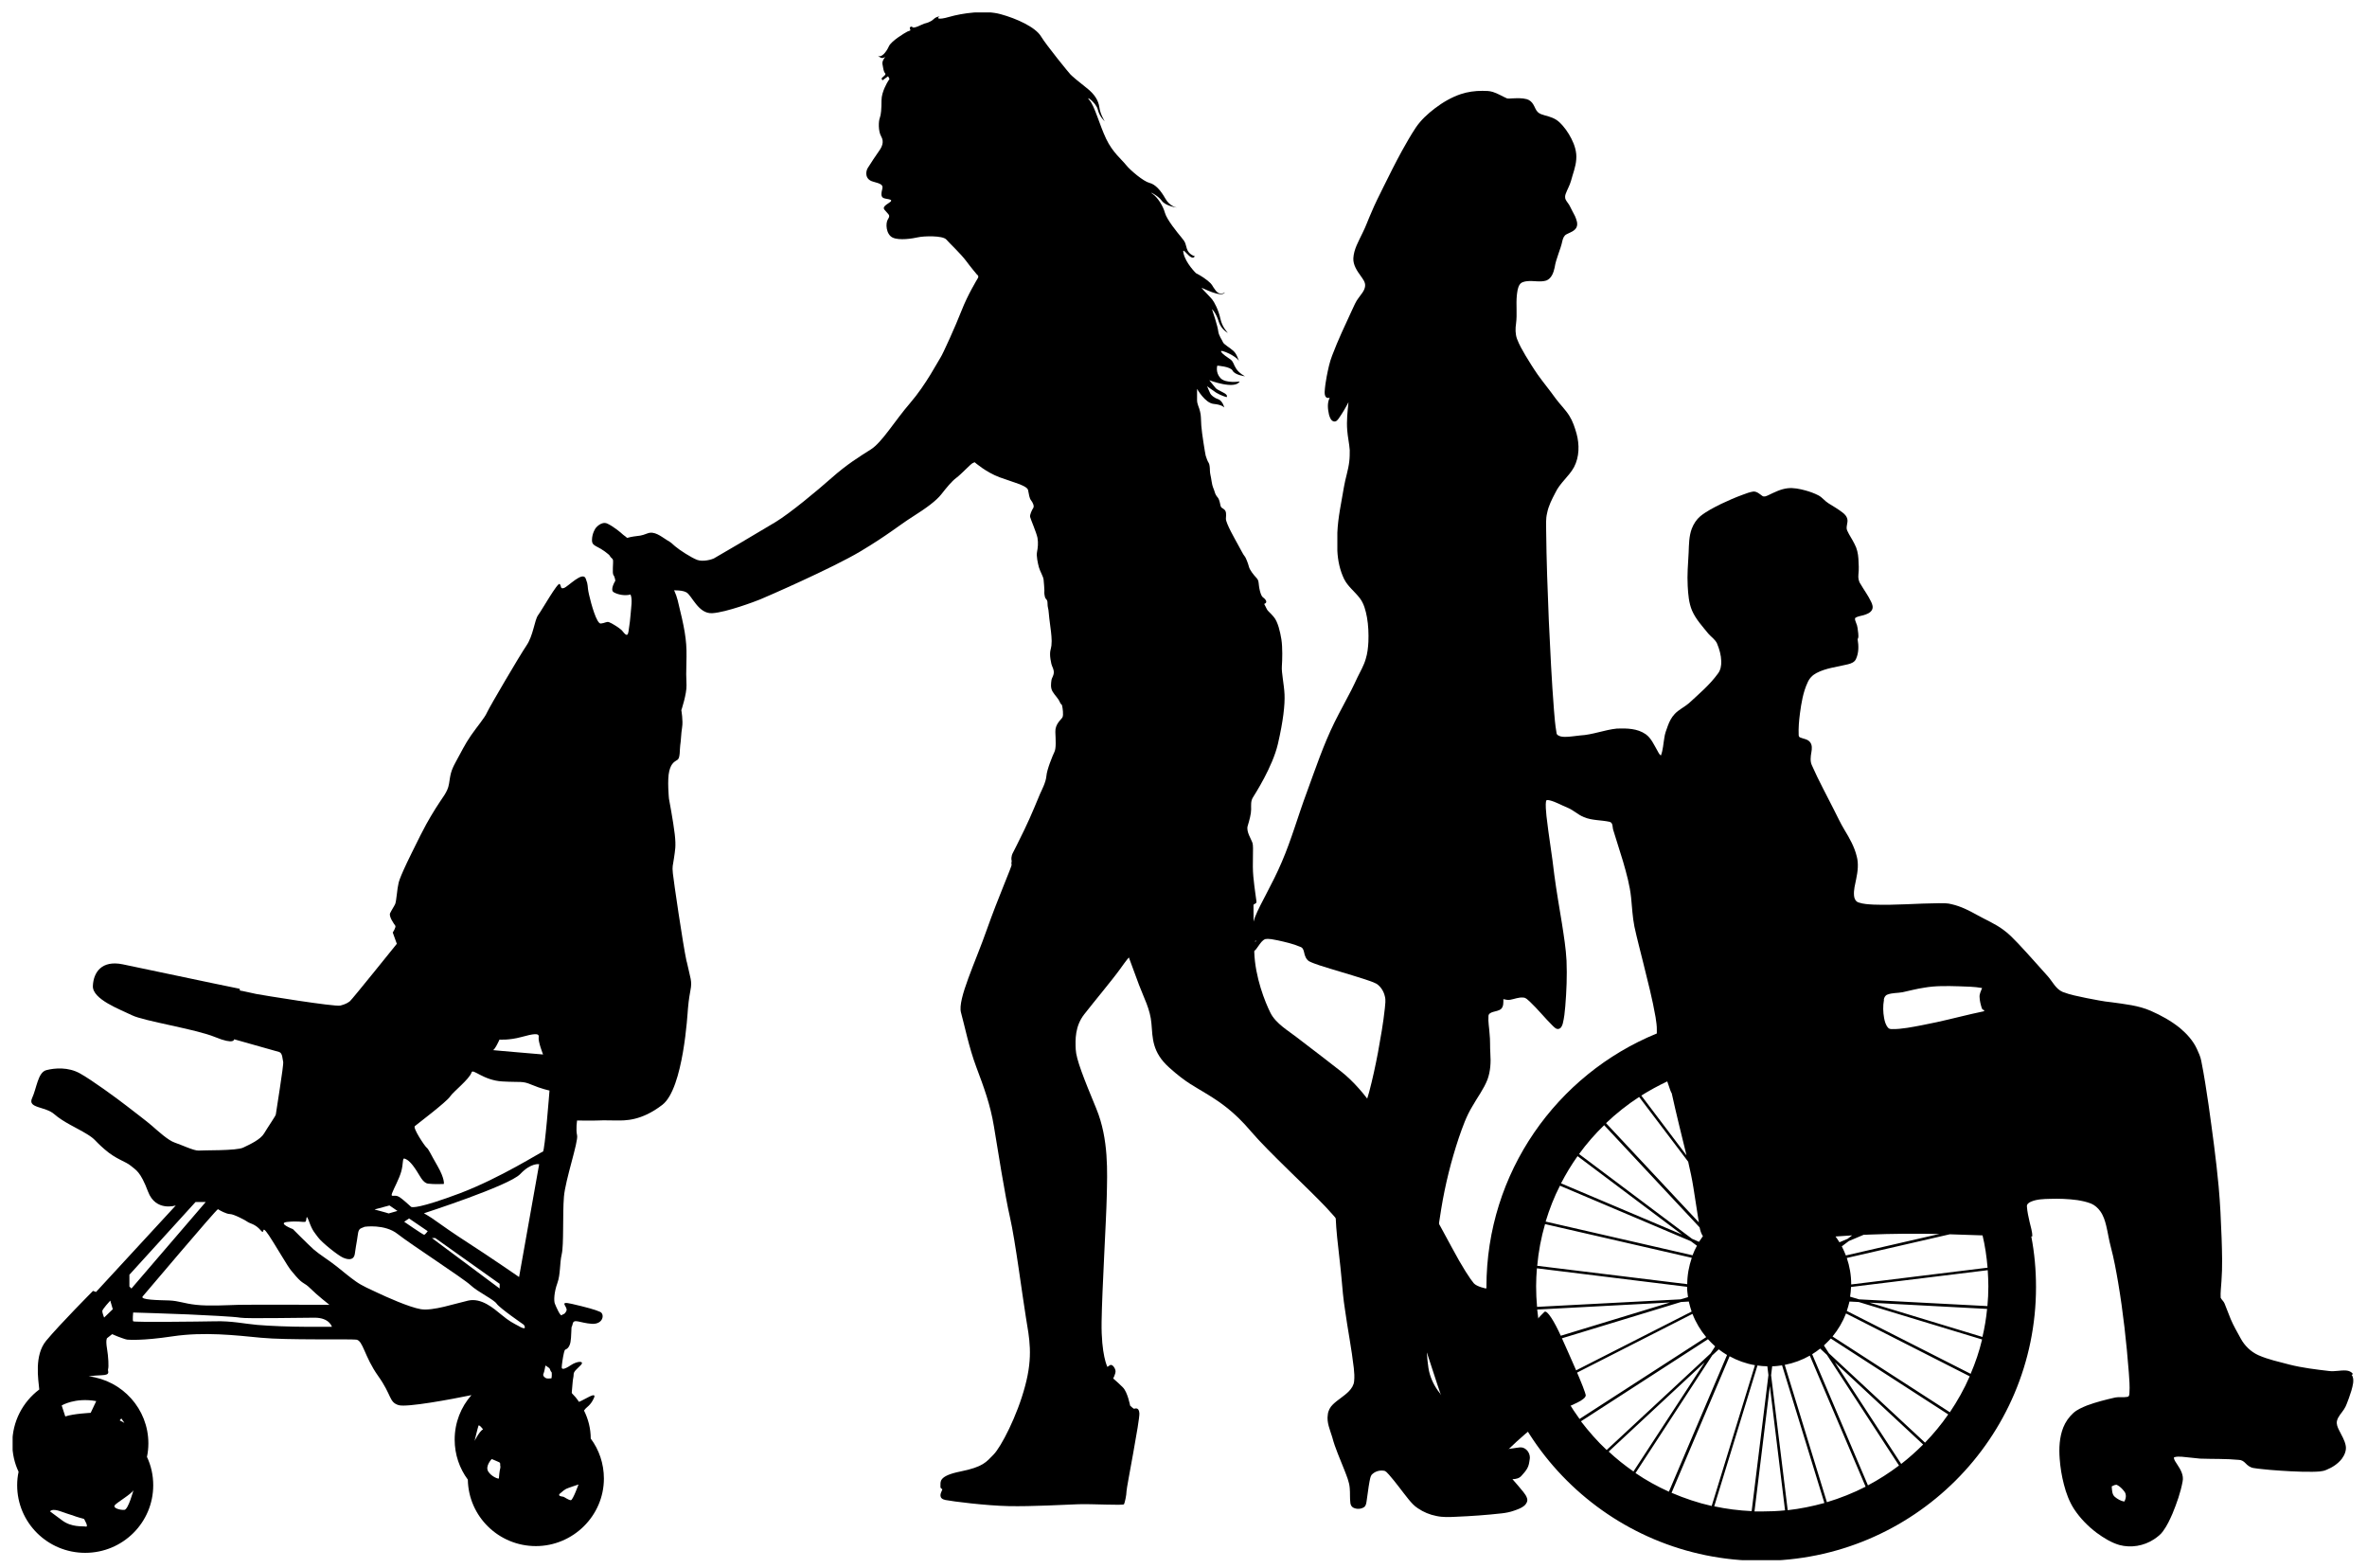
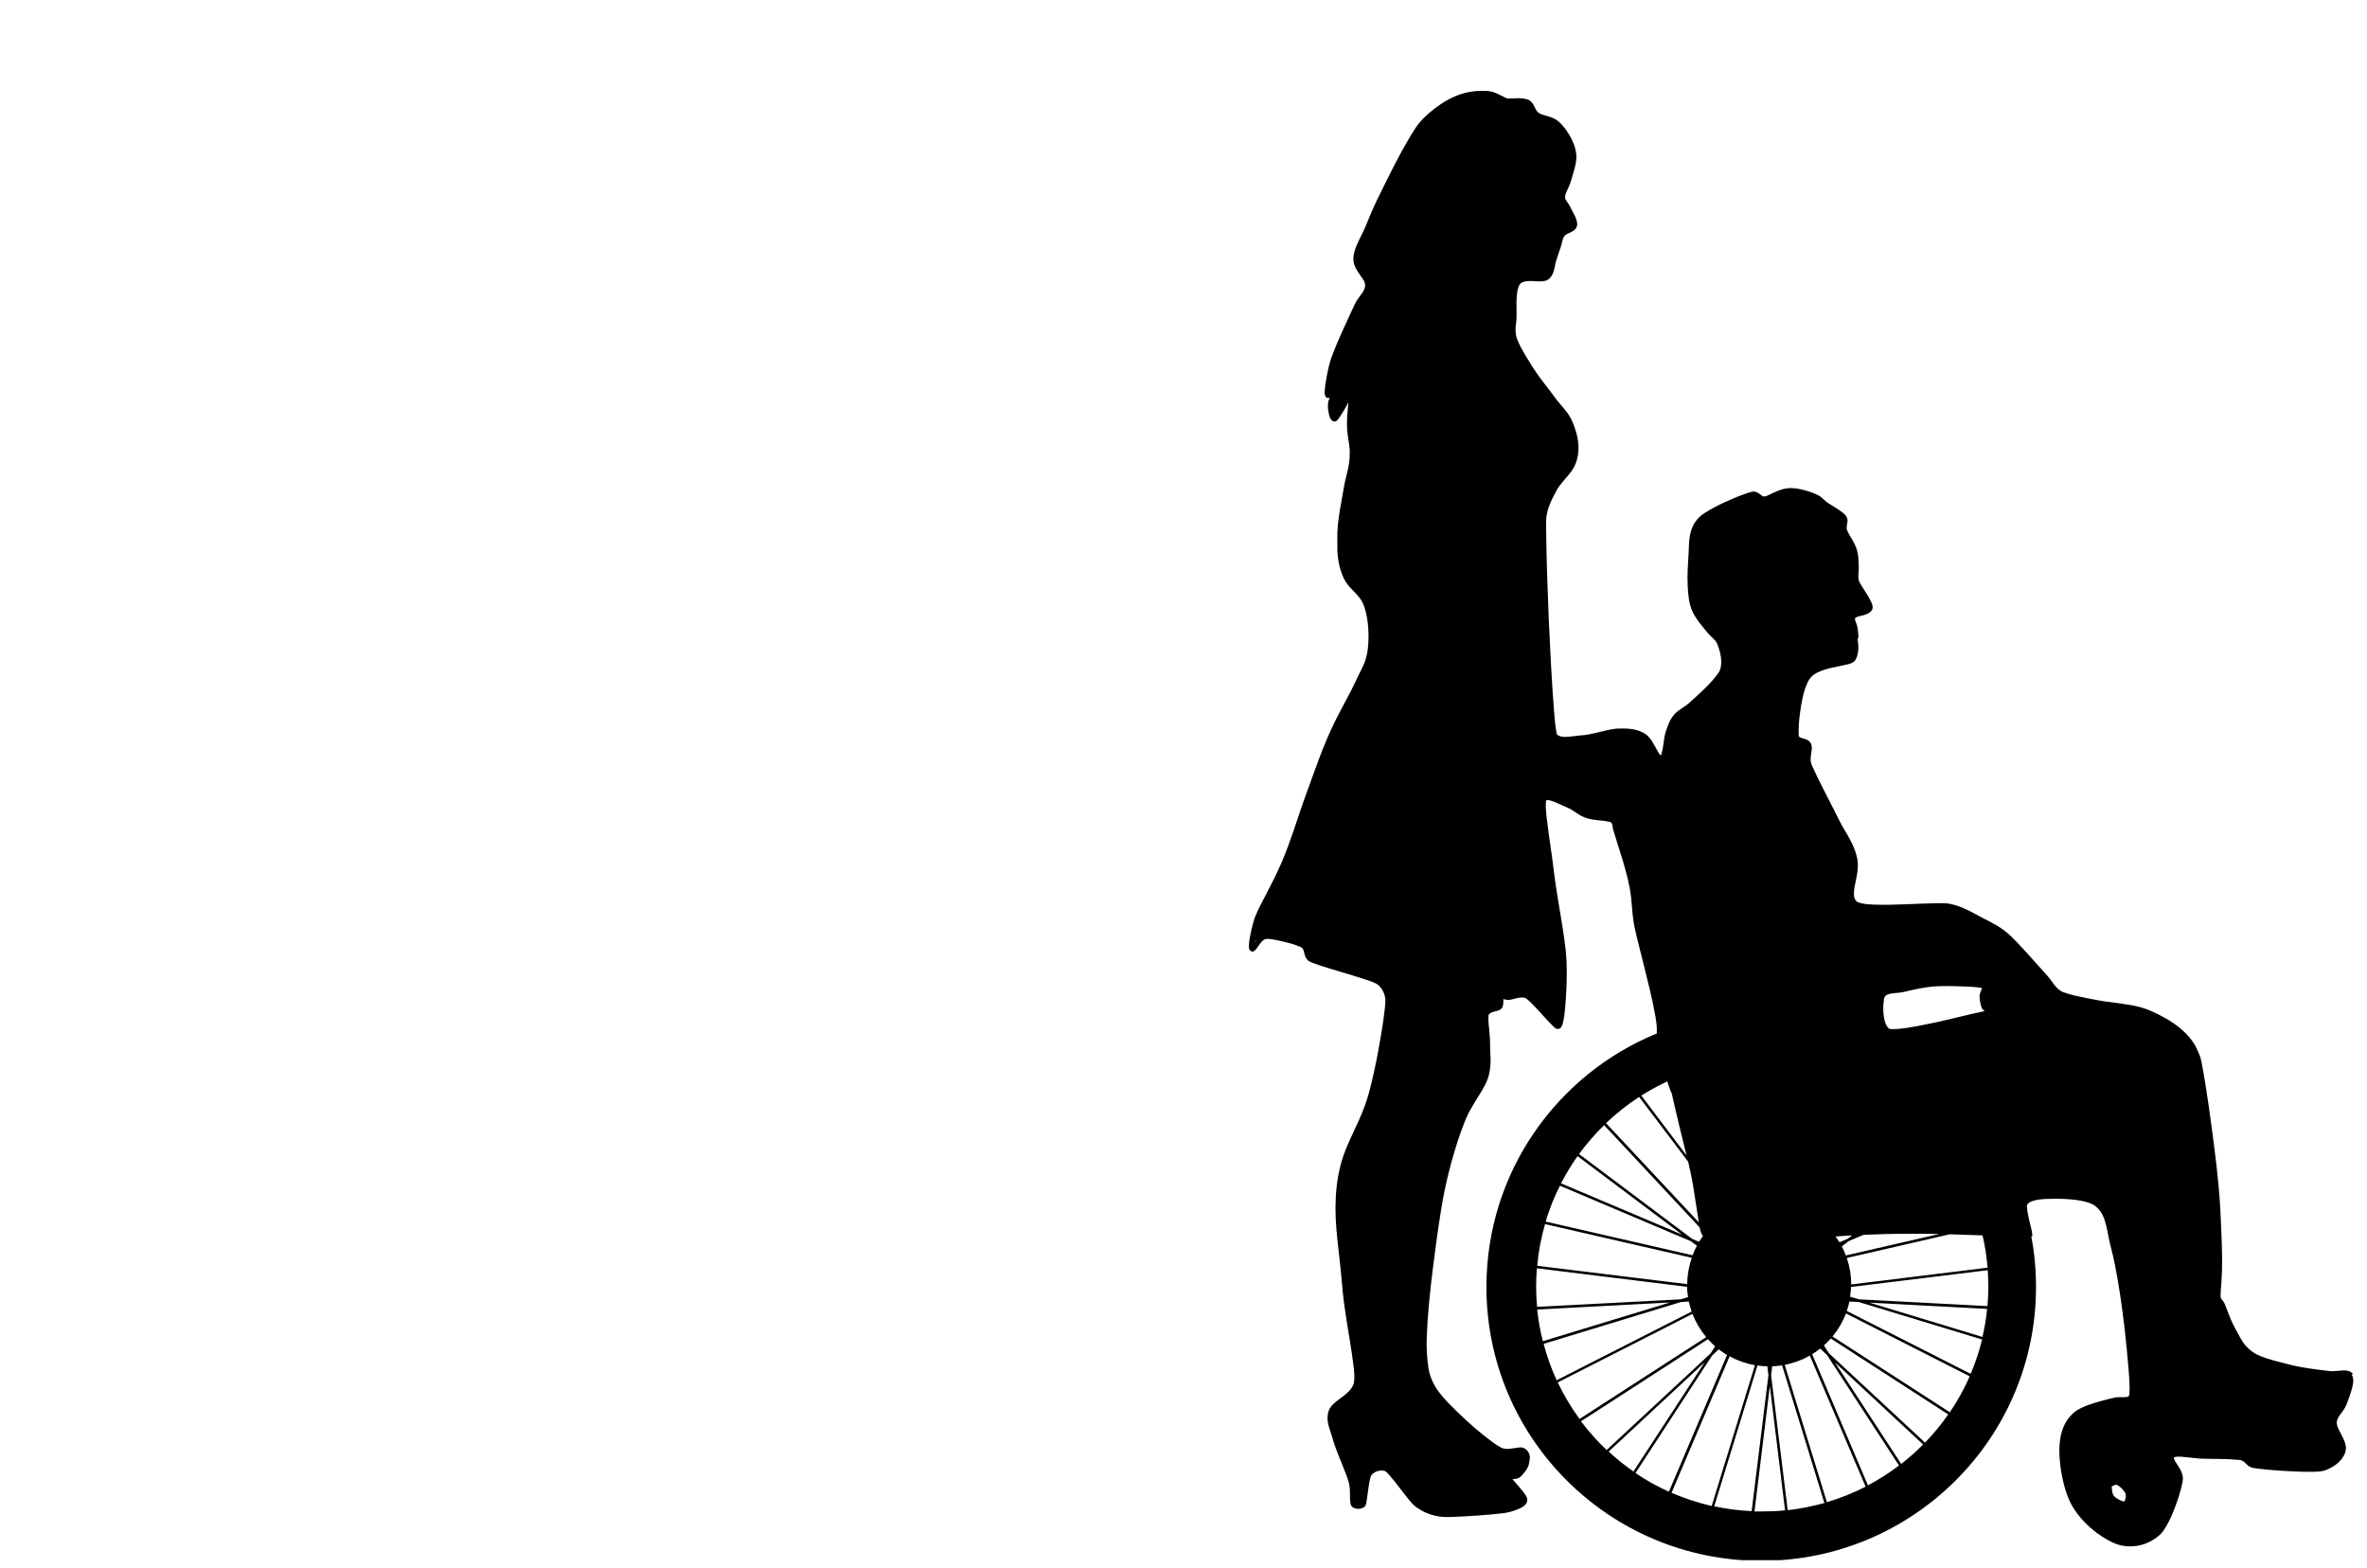
<svg xmlns="http://www.w3.org/2000/svg" width="151" height="100" viewBox="0 0 151 100" fill="none">
  <g clip-path="url(#clip0_1591_4294)">
-     <path d="M35.165 87.925C35.165 87.925 34.955 87.945 34.865 87.925C34.775 87.905 34.605 87.765 34.665 87.645C34.725 87.525 34.795 87.105 34.795 87.105C34.795 87.105 34.995 87.225 35.045 87.275C35.095 87.335 35.125 87.495 35.175 87.515C35.225 87.535 35.195 87.935 35.175 87.925M34.645 73.455C34.525 73.475 31.915 75.145 29.325 76.125C26.735 77.095 26.295 77.025 26.225 76.985C26.155 76.935 25.715 76.495 25.435 76.335C25.155 76.175 24.895 76.425 25.015 76.105C25.135 75.785 25.455 75.225 25.595 74.735C25.735 74.245 25.665 73.855 25.805 73.905C25.945 73.955 26.135 74.045 26.455 74.505C26.785 74.965 26.945 75.455 27.315 75.505C27.685 75.555 28.315 75.525 28.315 75.525C28.315 75.525 28.385 75.205 27.915 74.385C27.445 73.575 27.355 73.315 27.215 73.205C27.075 73.085 26.325 71.955 26.465 71.835C26.605 71.715 28.495 70.285 28.705 69.955C28.915 69.635 29.945 68.845 30.085 68.405C30.165 68.145 30.835 68.915 32.045 68.985C33.255 69.055 33.305 68.935 33.915 69.195C34.525 69.455 35.055 69.565 35.055 69.565C35.055 69.565 34.755 73.435 34.635 73.465L34.645 73.455ZM33.105 81.455C33.105 81.455 32.685 81.175 32.125 80.785C31.565 80.395 30.255 79.535 29.715 79.185C29.165 78.835 28.045 78.065 27.765 77.855C27.485 77.645 27.045 77.395 27.045 77.395C27.045 77.395 32.485 75.635 33.185 74.895C33.885 74.155 34.395 74.265 34.395 74.265L33.115 81.455H33.105ZM27.555 78.975H27.765L31.875 81.895V82.195L27.555 78.975ZM25.785 77.935L26.095 77.725L27.285 78.535C27.285 78.535 27.125 78.765 27.055 78.765C26.985 78.765 25.785 77.935 25.785 77.935ZM33.175 84.635C32.685 84.375 32.495 84.285 31.985 83.865C31.475 83.445 30.705 82.775 29.865 82.965C29.025 83.155 27.625 83.635 26.855 83.515C26.085 83.385 24.615 82.715 24.125 82.485C23.635 82.255 23.095 82.025 22.705 81.745C22.305 81.465 21.955 81.165 21.465 80.775C20.975 80.385 20.395 80.035 20.015 79.705C19.645 79.375 18.685 78.405 18.685 78.405C18.685 78.405 17.655 78.015 18.335 77.945C19.015 77.875 19.295 77.965 19.455 77.945C19.615 77.925 19.475 77.285 19.715 77.915C19.945 78.545 20.065 78.615 20.295 78.935C20.525 79.255 21.575 80.095 21.885 80.225C22.185 80.355 22.565 80.425 22.635 79.985C22.705 79.545 22.705 79.475 22.775 79.105C22.845 78.735 22.815 78.435 23.045 78.345L23.265 78.255C23.265 78.255 24.545 78.065 25.365 78.715C26.185 79.365 29.555 81.545 30.025 81.985C30.495 82.425 31.495 82.885 31.685 83.165C31.875 83.445 33.415 84.505 33.415 84.505C33.415 84.505 33.675 84.895 33.185 84.645L33.175 84.635ZM31.905 93.695C31.875 93.785 31.825 94.245 31.825 94.305C31.825 94.365 31.355 94.205 31.145 93.865C30.935 93.525 31.365 93.075 31.365 93.075C31.365 93.075 31.735 93.215 31.845 93.275C31.945 93.335 31.905 93.435 31.905 93.435C31.905 93.435 31.945 93.605 31.905 93.695ZM30.275 91.915C30.275 91.915 30.485 91.045 30.525 90.945C30.565 90.845 30.815 91.175 30.815 91.175C30.585 91.295 30.275 91.915 30.275 91.915ZM19.435 84.635C18.595 84.635 17.195 84.585 16.405 84.515C15.615 84.445 14.775 84.255 13.725 84.285C12.675 84.305 8.545 84.355 8.495 84.285C8.445 84.215 8.495 83.725 8.495 83.725C8.495 83.725 10.895 83.795 11.995 83.845C13.095 83.895 14.935 83.985 15.335 84.055C15.735 84.125 19.135 84.055 20.075 84.055C21.015 84.055 21.175 84.635 21.175 84.635H19.445H19.435ZM8.255 82.055V81.315L12.475 76.675H13.125L8.385 82.195L8.245 82.055H8.255ZM13.925 77.145C13.995 77.195 14.435 77.445 14.675 77.445C14.915 77.445 15.705 77.865 15.815 77.955C15.935 78.045 16.285 78.075 16.635 78.485C16.985 78.905 16.495 77.715 17.455 79.275C18.415 80.825 18.385 80.855 18.875 81.405C19.365 81.965 19.385 81.775 19.805 82.195C20.225 82.615 21.015 83.235 21.015 83.235C21.015 83.235 15.975 83.215 15.225 83.235C14.475 83.255 13.335 83.325 12.515 83.235C11.695 83.145 11.445 82.985 10.785 82.955C10.135 82.935 8.895 82.925 9.105 82.695C9.155 82.645 13.845 77.085 13.905 77.135L13.925 77.145ZM23.915 77.145L24.845 76.895L25.355 77.245L24.795 77.405C24.795 77.405 24.585 77.335 24.235 77.245C23.885 77.155 23.905 77.155 23.905 77.155L23.915 77.145ZM31.445 66.985C31.565 66.985 31.865 66.315 31.865 66.315C31.865 66.315 32.475 66.365 33.245 66.155C34.015 65.945 34.415 65.875 34.365 66.155C34.315 66.435 34.645 67.265 34.645 67.265C34.645 67.265 31.335 66.985 31.445 66.985ZM35.735 95.265C35.925 95.095 36.005 95.035 36.115 94.975C36.235 94.915 36.905 94.695 36.905 94.695C36.905 94.695 36.555 95.665 36.425 95.695C36.295 95.715 35.995 95.485 35.935 95.475C35.875 95.465 35.535 95.445 35.725 95.265H35.735ZM6.645 84.055C6.645 84.055 6.525 83.755 6.525 83.635C6.525 83.515 7.035 82.965 7.035 82.965L7.195 83.515L6.635 84.055H6.645ZM6.135 89.385L5.785 90.125C5.785 90.125 4.695 90.175 4.165 90.355L3.935 89.655C3.935 89.655 4.775 89.135 6.135 89.375V89.385ZM7.315 96.025C7.435 95.855 8.405 95.295 8.515 95.055C8.515 95.055 8.185 96.295 7.935 96.315C7.675 96.335 7.205 96.205 7.315 96.035V96.025ZM7.735 90.475L7.935 90.765L7.635 90.605L7.745 90.475H7.735ZM5.465 97.375C5.255 97.345 4.565 97.435 3.965 96.985C3.355 96.535 3.195 96.415 3.195 96.415C3.195 96.415 3.275 96.195 3.885 96.415C4.495 96.635 4.635 96.655 4.715 96.695C4.795 96.735 5.365 96.895 5.365 96.895C5.375 96.935 5.685 97.415 5.465 97.385V97.375ZM43.795 61.305C43.565 60.235 42.975 56.205 42.925 55.715C42.875 55.225 42.925 55.255 42.995 54.745C43.065 54.235 43.135 54.005 43.045 53.215C42.955 52.425 42.675 50.945 42.675 50.945C42.675 50.945 42.555 49.735 42.695 49.185C42.835 48.625 43.065 48.585 43.235 48.455C43.395 48.325 43.355 47.815 43.395 47.535C43.445 47.255 43.445 46.815 43.515 46.395C43.585 45.975 43.465 45.305 43.465 45.305C43.465 45.305 43.815 44.265 43.795 43.705C43.775 43.145 43.765 43.005 43.795 41.895C43.815 40.785 43.655 40.015 43.235 38.305C42.815 36.585 40.815 34.965 40.725 34.875C40.635 34.785 39.905 34.245 39.745 34.105C39.595 33.965 39.155 33.595 38.755 33.405C38.355 33.215 37.995 33.695 37.995 33.695C37.995 33.695 37.765 34.015 37.765 34.455C37.765 34.895 38.115 34.755 38.845 35.385C39.575 36.015 40.115 37.655 40.235 37.955C40.355 38.245 40.255 38.795 40.235 39.125C40.215 39.445 40.165 39.815 40.095 40.285C40.025 40.745 39.795 40.335 39.655 40.195C39.515 40.055 39.005 39.735 38.845 39.685C38.695 39.635 38.575 39.755 38.325 39.775C38.065 39.795 37.715 38.545 37.575 37.925C37.435 37.295 37.555 37.395 37.365 36.905C37.175 36.415 36.245 37.415 35.985 37.505C35.725 37.595 35.825 37.385 35.705 37.255C35.585 37.115 34.565 38.925 34.325 39.245C34.095 39.565 34.025 40.545 33.575 41.195C33.135 41.845 31.245 45.065 31.075 45.435C30.915 45.805 30.445 46.335 30.045 46.915C29.645 47.495 29.435 47.955 29.085 48.585C28.735 49.215 28.735 49.445 28.645 49.995C28.555 50.555 28.225 50.855 27.785 51.575C27.345 52.295 27.175 52.545 26.265 54.405C25.355 56.255 25.445 56.305 25.405 56.445C25.355 56.585 25.285 57.485 25.215 57.655C25.145 57.815 24.985 58.045 24.885 58.255C24.795 58.465 25.145 58.955 25.215 59.045C25.285 59.135 25.055 59.485 25.055 59.485L25.315 60.205C25.315 60.205 22.445 63.775 22.325 63.865C22.205 63.955 22.065 64.055 21.715 64.145C21.365 64.235 16.695 63.475 16.345 63.405C15.995 63.335 15.415 63.195 15.345 63.195C15.275 63.195 15.295 63.075 15.295 63.075C15.295 63.075 14.595 62.935 13.595 62.725C12.595 62.515 9.185 61.795 7.835 61.515C6.485 61.235 5.965 62.025 5.925 62.885C5.875 63.745 7.675 64.395 8.425 64.765C9.175 65.135 12.485 65.645 13.725 66.155C14.965 66.665 14.935 66.295 14.935 66.295C14.935 66.295 17.575 67.035 17.805 67.105C18.035 67.175 18.015 67.565 18.065 67.735C18.115 67.895 17.595 71.025 17.595 71.095C17.595 71.165 17.085 71.905 16.845 72.305C16.615 72.695 15.935 73.005 15.515 73.205C15.095 73.415 12.945 73.365 12.665 73.395C12.385 73.415 11.565 73.025 11.145 72.885C10.725 72.745 10.075 72.145 9.695 71.815C9.325 71.495 8.695 71.025 8.065 70.535C7.435 70.045 5.845 68.885 5.105 68.475C4.355 68.055 3.495 68.125 2.955 68.265C2.415 68.405 2.345 69.405 2.045 70.055C1.745 70.705 2.885 70.565 3.465 71.075C4.045 71.585 4.915 71.955 5.515 72.325C6.125 72.695 5.955 72.695 6.685 73.325C7.405 73.955 8.015 74.085 8.345 74.365C8.675 74.645 8.955 74.715 9.445 76.015C9.935 77.315 11.215 76.895 11.215 76.895L6.125 82.415L5.935 82.345C5.935 82.345 3.815 84.475 2.945 85.525C2.175 86.455 2.445 87.995 2.505 88.635C1.455 89.425 0.785 90.675 0.785 92.075C0.785 92.725 0.925 93.335 1.185 93.885C1.125 94.165 1.095 94.445 1.095 94.745C1.095 97.125 3.035 99.055 5.435 99.055C7.835 99.055 9.775 97.125 9.775 94.745C9.775 94.095 9.635 93.485 9.375 92.935C9.435 92.655 9.465 92.365 9.465 92.075C9.465 89.875 7.805 88.055 5.655 87.795C5.925 87.755 6.225 87.735 6.495 87.725C7.105 87.705 6.845 87.465 6.895 87.335C6.945 87.195 6.915 86.545 6.825 86.015C6.735 85.485 6.825 85.365 6.825 85.365L7.155 85.105L7.485 85.245C7.485 85.245 8.025 85.455 8.115 85.455C8.205 85.455 9.005 85.545 11.005 85.245C13.015 84.945 15.015 85.175 16.655 85.335C18.285 85.495 22.275 85.405 22.725 85.455C23.165 85.505 23.235 86.525 24.125 87.775C25.015 89.025 24.805 89.445 25.435 89.635C25.965 89.785 28.765 89.265 30.075 88.995C29.405 89.755 29.005 90.745 29.005 91.835C29.005 92.785 29.315 93.675 29.845 94.385C29.885 96.735 31.815 98.625 34.185 98.625C36.555 98.625 38.525 96.695 38.525 94.315C38.525 93.365 38.215 92.475 37.685 91.765C37.685 91.125 37.525 90.515 37.255 89.975C37.275 89.955 37.295 89.925 37.315 89.905C37.405 89.765 37.685 89.655 37.895 89.165C38.085 88.725 37.265 89.305 36.935 89.425C36.805 89.225 36.655 89.045 36.485 88.875C36.485 88.845 36.475 88.825 36.475 88.825C36.475 88.825 36.495 88.575 36.525 88.245C36.545 87.925 36.595 87.855 36.595 87.665C36.595 87.475 36.825 87.315 37.065 87.065C37.295 86.805 36.835 86.805 36.415 87.085C35.995 87.365 35.835 87.365 35.835 87.225C35.835 87.085 35.905 86.595 35.975 86.295C36.045 85.995 36.065 86.155 36.235 85.975C36.395 85.785 36.425 85.535 36.445 84.975C36.465 84.415 36.465 84.785 36.535 84.445C36.605 84.095 37.005 84.395 37.745 84.445C38.495 84.495 38.585 83.815 38.285 83.685C37.985 83.545 37.395 83.385 36.485 83.175C35.575 82.965 36.255 83.365 36.135 83.615C36.015 83.875 35.925 83.805 35.835 83.895C35.745 83.985 35.465 83.335 35.395 83.155C35.325 82.975 35.345 82.435 35.555 81.855C35.765 81.275 35.695 80.605 35.835 80.005C35.975 79.405 35.885 77.435 35.975 76.345C36.065 75.255 36.905 72.825 36.815 72.425C36.725 72.035 36.815 71.475 36.815 71.475C36.815 71.475 37.745 71.495 38.165 71.475C38.585 71.455 38.815 71.475 39.335 71.475C39.855 71.475 40.895 71.525 42.255 70.475C43.605 69.435 43.865 64.585 43.885 64.355C43.905 64.125 43.935 63.775 44.045 63.175C44.165 62.575 44.045 62.435 43.815 61.365L43.795 61.305Z" fill="black" />
-     <path d="M101.165 89.035C101.135 88.665 100.015 86.205 99.595 85.265C99.175 84.325 98.695 83.535 98.525 83.685C98.355 83.835 97.375 84.875 97.185 85.295C96.995 85.715 96.885 86.055 96.825 85.995C96.765 85.935 96.515 85.945 96.685 85.545C96.855 85.145 97.265 83.965 97.165 83.595C97.075 83.225 96.605 82.605 96.045 82.485L95.485 82.365C95.485 82.365 95.365 82.255 95.315 82.215C95.265 82.165 94.975 82.155 94.895 82.135C94.815 82.125 94.805 82.195 94.805 82.195C94.805 82.195 94.215 82.085 94.015 81.855C93.815 81.625 93.285 80.835 92.595 79.535C91.915 78.235 90.195 75.235 89.315 73.495C88.425 71.745 87.155 69.605 85.535 68.335C83.915 67.065 83.175 66.525 82.705 66.155C82.235 65.785 81.385 65.295 81.045 64.605C80.705 63.925 80.065 62.335 80.015 60.725C79.965 59.115 79.965 57.895 79.965 57.755C79.965 57.615 80.165 57.695 80.155 57.505C80.135 57.315 80.035 56.735 79.955 55.915C79.875 55.095 79.985 54.045 79.905 53.785C79.825 53.525 79.485 53.045 79.595 52.685C79.705 52.325 79.815 51.915 79.815 51.635C79.815 51.355 79.785 51.105 79.925 50.875C80.065 50.645 81.185 48.915 81.525 47.445C81.865 45.975 81.975 44.945 81.945 44.295C81.915 43.645 81.745 42.915 81.775 42.505C81.805 42.095 81.825 41.285 81.745 40.785C81.665 40.295 81.525 39.685 81.275 39.375C81.025 39.065 80.885 39.005 80.805 38.835C80.725 38.665 80.645 38.525 80.645 38.525C80.645 38.525 80.875 38.465 80.735 38.265C80.595 38.065 80.505 38.185 80.375 37.695C80.255 37.205 80.345 37.065 80.155 36.865C79.965 36.665 79.725 36.355 79.675 36.155C79.625 35.955 79.475 35.555 79.395 35.475C79.315 35.395 79.105 34.965 78.955 34.705C78.815 34.445 78.195 33.375 78.205 33.085C78.225 32.795 78.235 32.635 78.115 32.515C77.995 32.395 77.895 32.425 77.855 32.225C77.815 32.025 77.765 31.825 77.685 31.735C77.605 31.645 77.535 31.545 77.485 31.365C77.435 31.175 77.345 31.075 77.295 30.715C77.245 30.355 77.185 30.215 77.185 30.015C77.185 29.815 77.155 29.585 77.105 29.525C77.055 29.465 76.945 29.185 76.915 29.065C76.885 28.945 76.665 27.625 76.635 27.145C76.605 26.665 76.625 26.525 76.555 26.245C76.495 25.965 76.365 25.795 76.365 25.515V24.805C76.365 24.805 76.875 25.715 77.425 25.765C77.965 25.815 78.105 25.995 78.105 25.995C78.105 25.995 77.995 25.565 77.715 25.465C77.435 25.375 77.245 25.185 77.205 25.095C77.155 25.005 77.005 24.635 77.005 24.635C77.005 24.635 77.305 24.865 77.595 25.055C77.895 25.235 78.245 25.335 78.245 25.335C78.245 25.335 78.385 25.215 78.045 25.045C77.705 24.875 77.595 24.815 77.535 24.735C77.475 24.655 77.145 24.255 77.145 24.255C77.145 24.255 78.765 24.875 79.085 24.335C79.085 24.335 78.185 24.475 77.855 24.115C77.525 23.755 77.655 23.325 77.655 23.325C77.655 23.325 78.495 23.375 78.635 23.645C78.775 23.925 79.425 24.005 79.425 24.005C79.425 24.005 79.055 23.815 78.865 23.525C78.675 23.235 78.705 23.095 78.505 22.935C78.305 22.785 77.995 22.615 77.895 22.425C77.805 22.245 78.985 22.745 79.045 23.075C79.045 23.075 78.925 22.595 78.685 22.385C78.455 22.175 78.065 21.965 78.015 21.825C77.965 21.685 77.755 21.435 77.715 21.125C77.685 20.815 77.355 19.825 77.325 19.745C77.295 19.665 77.585 19.975 77.745 20.505C77.905 21.035 78.335 21.235 78.335 21.235C78.335 21.235 77.975 20.895 77.855 20.335C77.735 19.775 77.465 19.265 77.325 19.095C77.185 18.925 76.675 18.415 76.655 18.365C76.635 18.315 77.935 19.045 78.145 18.645C78.145 18.645 77.835 18.895 77.555 18.535C77.275 18.175 77.395 18.195 77.045 17.905C76.685 17.615 76.295 17.425 76.295 17.425C76.295 17.425 75.655 16.805 75.505 16.175C75.355 15.545 75.985 16.765 76.225 16.345C76.225 16.345 75.835 16.255 75.715 15.865C75.595 15.475 75.655 15.495 75.375 15.155C75.095 14.815 74.445 14.025 74.315 13.575C74.195 13.125 73.835 12.575 73.525 12.365C73.215 12.165 73.855 12.445 74.105 12.795C74.355 13.155 75.095 13.245 75.095 13.245C75.095 13.245 74.625 13.185 74.335 12.655C74.035 12.125 73.695 11.755 73.325 11.665C72.955 11.575 72.115 10.875 71.835 10.525C71.555 10.165 70.985 9.735 70.565 8.855C70.145 7.975 69.835 6.765 69.505 6.395C69.175 6.025 69.925 6.535 70.035 6.995C70.145 7.455 70.475 7.735 70.475 7.735C70.475 7.735 70.195 7.305 70.135 6.855C70.075 6.405 69.825 6.005 69.325 5.615C68.825 5.225 68.375 4.845 68.285 4.745C68.195 4.655 66.765 2.905 66.405 2.315C66.045 1.725 64.855 1.185 63.835 0.905C62.825 0.625 61.365 0.845 60.565 1.075C59.775 1.305 59.755 1.135 59.945 1.055C59.945 1.055 59.755 1.035 59.555 1.225C59.355 1.415 59.085 1.475 58.965 1.505C58.845 1.535 58.245 1.895 58.175 1.695C58.175 1.695 57.985 1.695 58.055 1.845C58.115 1.995 58.035 1.935 57.885 2.015C57.725 2.095 56.855 2.615 56.705 2.955C56.555 3.295 56.225 3.725 56.005 3.545C56.005 3.545 56.225 3.795 56.405 3.665C56.595 3.545 56.245 3.815 56.295 4.085C56.345 4.345 56.355 4.545 56.465 4.675C56.575 4.795 56.205 4.935 56.245 5.035L56.295 5.125L56.655 4.865L56.745 5.035L56.625 5.225C56.625 5.225 56.235 5.855 56.235 6.395C56.235 6.935 56.205 7.325 56.125 7.525C56.045 7.725 56.015 8.355 56.215 8.705C56.415 9.045 56.265 9.365 56.095 9.605C55.925 9.835 55.515 10.465 55.365 10.705C55.215 10.935 55.165 11.445 55.695 11.585C56.225 11.725 56.345 11.805 56.285 12.045C56.225 12.295 56.165 12.575 56.395 12.645C56.625 12.725 57.115 12.695 56.675 12.965C56.235 13.245 56.375 13.325 56.535 13.505C56.685 13.695 56.815 13.725 56.645 13.985C56.475 14.245 56.525 14.955 56.945 15.155C57.365 15.355 58.225 15.215 58.575 15.135C58.935 15.055 60.125 15.015 60.365 15.275C60.595 15.535 61.315 16.215 61.625 16.635C61.935 17.055 62.325 17.515 62.325 17.515C62.325 17.515 62.465 17.595 62.385 17.735C62.305 17.875 61.735 18.805 61.345 19.805C60.955 20.805 60.135 22.615 59.995 22.815C59.855 23.015 59.075 24.535 58.065 25.705C57.055 26.875 56.265 28.225 55.545 28.675C54.835 29.125 54.035 29.615 53.075 30.465C52.115 31.315 50.405 32.735 49.485 33.295C48.565 33.855 45.655 35.565 45.535 35.625C45.415 35.685 44.855 35.855 44.475 35.715C44.105 35.575 43.355 35.095 43.065 34.845C42.765 34.595 42.915 34.675 42.535 34.445C42.165 34.215 41.745 33.855 41.305 34.025C40.865 34.195 40.825 34.165 40.405 34.225C39.985 34.285 39.005 34.615 38.915 34.715C38.825 34.825 38.795 35.285 38.915 35.475C39.035 35.665 39.075 35.585 39.105 35.725C39.135 35.865 39.045 36.575 39.135 36.685C39.225 36.795 39.255 37.045 39.255 37.045C39.255 37.045 38.895 37.615 39.145 37.775C39.395 37.925 39.855 38.025 40.215 37.925C40.575 37.835 40.685 37.835 40.725 37.835C40.765 37.835 41.235 37.885 41.455 37.775C41.675 37.665 41.655 37.575 42.215 37.635C42.775 37.695 43.425 37.585 43.785 37.785C44.145 37.985 44.545 39.165 45.435 39.115C46.325 39.065 48.205 38.355 48.495 38.235C48.795 38.115 53.095 36.245 54.885 35.175C56.675 34.105 57.315 33.535 58.215 32.965C59.115 32.395 59.725 31.945 60.055 31.525C60.385 31.105 60.705 30.705 61.015 30.475C61.325 30.245 61.915 29.605 62.045 29.545L62.175 29.485C62.175 29.485 62.885 30.115 63.765 30.445C64.635 30.765 65.525 30.975 65.585 31.265C65.645 31.555 65.665 31.775 65.775 31.915C65.885 32.055 65.995 32.285 65.915 32.405C65.835 32.525 65.685 32.835 65.715 32.975C65.745 33.115 66.115 33.965 66.185 34.305C66.245 34.645 66.205 34.955 66.155 35.215C66.105 35.475 66.205 35.915 66.275 36.185C66.355 36.465 66.555 36.775 66.575 36.975C66.595 37.175 66.625 37.545 66.625 37.655C66.625 37.765 66.605 37.835 66.655 38.055C66.705 38.275 66.825 38.195 66.825 38.485C66.825 38.775 66.885 38.775 66.905 39.105C66.925 39.425 67.065 40.345 67.075 40.585C67.095 40.835 67.095 40.945 67.075 41.175C67.055 41.405 66.935 41.535 67.015 42.055C67.095 42.585 67.155 42.485 67.215 42.765C67.275 43.045 67.095 43.225 67.075 43.395C67.055 43.565 66.995 43.875 67.155 44.125C67.305 44.375 67.495 44.525 67.605 44.775C67.715 45.025 67.745 44.865 67.775 45.115C67.775 45.115 67.865 45.605 67.775 45.765C67.685 45.915 67.305 46.185 67.325 46.695C67.345 47.205 67.385 47.715 67.265 47.965C67.145 48.215 66.785 49.095 66.755 49.495C66.725 49.895 66.445 50.425 66.355 50.625C66.265 50.825 65.795 52.015 65.355 52.915C64.915 53.815 64.745 54.155 64.625 54.385C64.495 54.615 64.515 54.845 64.535 54.895C64.555 54.945 64.495 55.065 64.535 55.155C64.565 55.245 63.675 57.255 62.955 59.295C62.245 61.335 61.075 63.745 61.305 64.585C61.535 65.415 61.805 66.795 62.285 68.075C62.765 69.355 63.175 70.455 63.405 71.845C63.635 73.235 64.105 76.235 64.435 77.675C64.765 79.115 65.225 82.685 65.445 84.025C65.665 85.375 65.915 86.485 65.395 88.415C64.885 90.345 63.855 92.305 63.385 92.785C62.915 93.265 62.715 93.575 61.275 93.865C59.825 94.155 60.015 94.545 59.995 94.795C59.975 95.045 60.185 94.905 60.085 95.085C59.995 95.275 59.865 95.595 60.315 95.685C60.765 95.775 62.895 96.045 64.355 96.075C65.815 96.105 67.935 95.985 68.785 95.955C69.635 95.925 71.665 96.045 71.705 95.955C71.755 95.865 71.865 95.365 71.865 95.125C71.865 94.885 72.725 90.565 72.685 90.145C72.655 89.725 72.385 89.865 72.345 89.865C72.305 89.865 72.095 89.665 72.095 89.665C72.095 89.665 71.935 88.795 71.625 88.495C71.315 88.185 71.015 87.935 71.015 87.935C71.015 87.935 71.165 87.645 71.165 87.475C71.165 87.305 70.965 86.985 70.805 87.085L70.645 87.195C70.645 87.195 70.245 86.425 70.275 84.335C70.305 82.245 70.575 77.785 70.605 76.295C70.635 74.815 70.745 72.675 69.935 70.715C69.125 68.755 68.655 67.575 68.625 66.945C68.595 66.315 68.575 65.465 69.165 64.705C69.755 63.945 71.015 62.435 71.455 61.815C71.895 61.195 72.015 61.075 72.015 61.075C72.015 61.075 72.375 62.035 72.665 62.835C72.965 63.635 73.385 64.385 73.455 65.295C73.535 66.205 73.485 67.115 74.595 68.105C75.695 69.095 76.255 69.325 77.055 69.825C77.845 70.315 78.735 70.905 79.825 72.195C80.915 73.475 83.465 75.815 84.595 77.015C85.735 78.225 88.035 81.115 88.915 82.485C89.805 83.865 90.595 84.985 91.065 86.395C91.535 87.805 91.885 88.965 92.165 89.645C92.445 90.325 92.665 91.205 92.675 91.295C92.695 91.385 92.285 91.585 91.895 92.255C91.505 92.915 91.085 93.075 90.965 93.605C90.845 94.125 90.845 94.765 92.065 94.565C93.295 94.365 94.695 93.945 96.205 92.475C97.715 91.005 98.925 90.215 99.145 90.095C99.365 89.975 101.185 89.385 101.155 89.015" fill="black" />
    <path d="M135.515 95.785C135.285 95.745 135.085 95.625 134.915 95.485C134.725 95.325 134.735 95.045 134.715 94.815C134.815 94.765 134.925 94.705 135.035 94.715C135.225 94.805 135.385 94.965 135.515 95.135C135.665 95.315 135.635 95.595 135.515 95.785ZM111.925 96.415L112.905 88.415L113.875 96.345C113.395 96.395 112.905 96.415 112.415 96.415C112.245 96.415 112.085 96.415 111.915 96.415H111.925ZM125.715 87.635L117.815 83.625C117.885 83.425 117.935 83.225 117.985 83.025L118.575 83.055L126.445 85.445C126.265 86.205 126.015 86.935 125.715 87.635ZM124.385 90.085L116.905 85.255C117.265 84.815 117.555 84.325 117.765 83.785L125.655 87.795C125.305 88.605 124.875 89.365 124.385 90.095V90.085ZM122.805 92.025L116.675 86.325L116.355 85.825C116.505 85.685 116.655 85.535 116.795 85.385L124.285 90.225C123.845 90.865 123.345 91.465 122.805 92.025ZM121.285 93.385L117.055 86.905L122.685 92.145C122.245 92.585 121.775 93.005 121.285 93.385ZM119.165 94.755L115.605 86.385C115.785 86.275 115.955 86.155 116.115 86.025L116.545 86.425L121.145 93.485C120.525 93.955 119.855 94.385 119.155 94.755H119.165ZM116.545 95.825L113.855 87.065C114.425 86.955 114.965 86.755 115.455 86.475L119.015 94.835C118.235 95.235 117.405 95.565 116.545 95.825ZM110.335 86.515C110.825 86.785 111.375 86.985 111.955 87.085L109.195 96.065C108.305 95.865 107.455 95.575 106.635 95.225L110.335 86.525V86.515ZM109.255 86.435L109.645 86.075C109.815 86.205 109.995 86.325 110.175 86.435L106.465 95.155C105.715 94.815 105.005 94.425 104.335 93.965L109.245 86.435H109.255ZM108.745 86.905L104.205 93.865C103.645 93.475 103.115 93.055 102.625 92.595L108.745 86.905ZM108.955 85.425C109.095 85.585 109.255 85.735 109.415 85.885L109.125 86.335L102.495 92.495C101.895 91.935 101.355 91.315 100.855 90.665L108.945 85.435L108.955 85.425ZM107.975 83.825C108.185 84.365 108.485 84.865 108.845 85.295L100.765 90.515C100.235 89.785 99.765 89.005 99.375 88.185L107.965 83.815L107.975 83.825ZM107.235 83.055L107.735 83.025C107.785 83.245 107.845 83.455 107.915 83.665L99.305 88.045C98.965 87.305 98.685 86.525 98.475 85.725L107.235 83.055ZM100.645 73.755L107.305 78.755L99.585 75.485C99.895 74.885 100.245 74.305 100.635 73.755H100.645ZM98.605 77.915C98.845 77.125 99.145 76.355 99.515 75.635L107.865 79.175L108.255 79.465C108.145 79.655 108.055 79.865 107.975 80.075L98.605 77.925V77.915ZM107.625 81.915L98.065 80.745C98.145 79.835 98.315 78.945 98.565 78.085L107.925 80.235C107.745 80.765 107.635 81.335 107.635 81.925L107.625 81.915ZM98.055 83.365C98.015 82.935 97.995 82.495 97.995 82.045C97.995 81.665 98.015 81.275 98.045 80.905L107.625 82.085C107.625 82.305 107.655 82.525 107.685 82.745L107.205 82.885L98.055 83.365ZM98.075 83.535L106.535 83.085L98.425 85.555C98.255 84.895 98.135 84.225 98.065 83.535H98.075ZM102.335 71.775L108.425 78.295C108.465 78.495 108.525 78.695 108.635 78.855C108.545 78.975 108.465 79.095 108.385 79.215L107.945 79.025L100.735 73.615C101.215 72.955 101.745 72.345 102.335 71.775ZM104.575 69.985L107.695 74.105C107.825 74.665 107.945 75.215 108.035 75.795C108.145 76.525 108.265 77.255 108.375 77.975L102.455 71.645C103.105 71.025 103.815 70.465 104.565 69.975L104.575 69.985ZM106.365 68.995C106.505 69.435 106.625 69.745 106.645 69.735C106.935 71.055 107.265 72.375 107.585 73.685C107.585 73.685 107.585 73.685 107.585 73.695L104.705 69.885C105.235 69.555 105.785 69.255 106.355 68.985L106.365 68.995ZM117.865 79.025L117.345 79.245C117.265 79.115 117.185 78.995 117.095 78.875C117.445 78.855 117.805 78.825 118.155 78.805L117.865 79.025ZM119.215 78.755C120.705 78.695 122.205 78.685 123.695 78.715C123.695 78.715 123.705 78.715 123.715 78.715L117.755 80.085C117.675 79.885 117.595 79.695 117.495 79.505L117.945 79.165L118.895 78.765C119.005 78.765 119.105 78.765 119.215 78.755ZM118.095 81.925C118.095 81.335 117.995 80.775 117.815 80.245L124.385 78.735C125.085 78.755 125.775 78.785 126.475 78.805C126.635 79.475 126.735 80.155 126.795 80.865L118.095 81.935V81.925ZM126.845 82.045C126.845 82.475 126.825 82.895 126.785 83.315L118.595 82.885L118.025 82.715C118.055 82.515 118.075 82.305 118.085 82.095L126.805 81.025C126.825 81.365 126.845 81.705 126.845 82.055V82.045ZM126.475 85.285L119.265 83.095L126.765 83.495C126.705 84.105 126.605 84.705 126.465 85.295L126.475 85.285ZM109.355 96.095L112.115 87.105C112.325 87.135 112.535 87.155 112.745 87.155L112.815 87.715L111.745 96.395C110.925 96.355 110.125 96.255 109.345 96.085L109.355 96.095ZM114.045 96.335L112.985 87.725L113.055 87.155C113.265 87.155 113.475 87.125 113.685 87.095L116.385 95.875C115.625 96.085 114.845 96.245 114.045 96.335ZM120.175 63.775C120.195 63.635 120.265 63.495 120.405 63.445C120.715 63.325 121.045 63.355 121.365 63.295C121.825 63.195 122.275 63.075 122.745 63.005C123.475 62.875 124.225 62.895 124.965 62.915C125.455 62.935 125.955 62.935 126.445 63.025C126.375 63.215 126.265 63.405 126.285 63.615C126.295 63.855 126.355 64.085 126.425 64.305C126.445 64.375 126.505 64.425 126.575 64.435C126.575 64.455 126.575 64.485 126.575 64.505C125.555 64.715 124.555 64.985 123.545 65.205C122.925 65.335 122.305 65.465 121.675 65.565C121.345 65.615 121.005 65.655 120.675 65.645C120.595 65.645 120.495 65.625 120.445 65.555C120.295 65.385 120.235 65.155 120.195 64.945C120.125 64.565 120.115 64.165 120.185 63.785L120.175 63.775ZM80.075 60.085C80.075 60.085 80.065 60.005 80.105 59.985C80.125 60.035 80.115 60.065 80.075 60.085ZM150.105 87.645C150.005 87.505 149.835 87.435 149.675 87.425C149.305 87.395 148.945 87.505 148.575 87.455C147.725 87.355 146.875 87.255 146.045 87.045C145.375 86.865 144.695 86.725 144.065 86.445C143.585 86.225 143.195 85.845 142.945 85.385C142.725 84.975 142.485 84.575 142.305 84.145C142.165 83.815 142.055 83.485 141.915 83.155C141.865 83.015 141.735 82.925 141.665 82.785C141.645 82.435 141.695 82.085 141.715 81.735C141.785 80.815 141.755 79.895 141.725 78.975C141.685 77.875 141.635 76.775 141.535 75.675C141.375 73.945 141.135 72.215 140.895 70.495C140.755 69.545 140.615 68.605 140.425 67.665C140.375 67.405 140.265 67.165 140.155 66.925C139.915 66.395 139.515 65.955 139.065 65.575C138.505 65.125 137.875 64.775 137.215 64.485C136.425 64.135 135.555 64.055 134.715 63.935C134.175 63.885 133.635 63.765 133.095 63.665C132.585 63.555 132.075 63.465 131.585 63.275C131.145 63.085 130.945 62.625 130.645 62.285C130.015 61.585 129.395 60.875 128.745 60.185C128.445 59.875 128.155 59.565 127.805 59.315C127.285 58.925 126.675 58.675 126.105 58.355C125.605 58.075 125.085 57.815 124.525 57.685C124.255 57.605 123.965 57.615 123.685 57.615C122.305 57.625 120.925 57.755 119.535 57.705C119.205 57.685 118.865 57.675 118.555 57.565C118.375 57.505 118.285 57.305 118.275 57.125C118.245 56.765 118.345 56.415 118.415 56.065C118.515 55.585 118.575 55.085 118.445 54.615C118.295 54.005 117.985 53.465 117.665 52.935C117.415 52.525 117.215 52.085 116.995 51.655C116.525 50.715 116.015 49.795 115.595 48.835C115.465 48.575 115.505 48.265 115.555 47.985C115.595 47.765 115.615 47.515 115.465 47.335C115.315 47.145 115.055 47.135 114.845 47.045C114.785 47.025 114.745 46.965 114.745 46.895C114.725 46.435 114.765 45.975 114.825 45.515C114.915 44.845 115.025 44.155 115.315 43.535C115.425 43.275 115.625 43.065 115.875 42.935C116.495 42.605 117.215 42.545 117.885 42.375C118.095 42.325 118.325 42.235 118.405 42.025C118.585 41.635 118.575 41.185 118.505 40.775C118.575 40.665 118.555 40.525 118.545 40.405C118.515 40.175 118.505 39.935 118.405 39.725C118.375 39.625 118.305 39.515 118.355 39.415C118.505 39.315 118.695 39.295 118.875 39.245C119.075 39.185 119.305 39.105 119.415 38.915C119.515 38.745 119.445 38.545 119.365 38.385C119.175 37.985 118.905 37.625 118.685 37.245C118.565 37.075 118.535 36.855 118.555 36.655C118.595 36.315 118.575 35.975 118.555 35.645C118.535 35.315 118.465 34.985 118.305 34.695C118.165 34.405 117.975 34.145 117.845 33.855C117.725 33.615 117.915 33.345 117.845 33.095C117.805 32.925 117.675 32.795 117.545 32.695C117.265 32.475 116.945 32.295 116.645 32.105C116.415 31.965 116.255 31.735 116.015 31.605C115.745 31.465 115.465 31.365 115.175 31.285C114.805 31.185 114.425 31.105 114.045 31.145C113.595 31.195 113.195 31.405 112.795 31.595C112.675 31.645 112.545 31.715 112.425 31.635C112.255 31.515 112.085 31.345 111.855 31.355C111.625 31.385 111.405 31.475 111.185 31.555C110.715 31.725 110.255 31.925 109.795 32.145C109.335 32.375 108.875 32.605 108.475 32.925C108.225 33.135 108.045 33.415 107.925 33.725C107.745 34.205 107.745 34.735 107.725 35.245C107.685 35.955 107.625 36.665 107.665 37.385C107.695 37.915 107.735 38.465 107.945 38.955C108.185 39.505 108.605 39.955 108.985 40.425C109.165 40.635 109.415 40.785 109.535 41.045C109.685 41.405 109.795 41.785 109.805 42.175C109.815 42.455 109.765 42.745 109.595 42.965C109.075 43.685 108.395 44.255 107.745 44.855C107.455 45.105 107.095 45.265 106.835 45.545C106.635 45.755 106.495 46.025 106.395 46.305C106.305 46.555 106.205 46.805 106.175 47.065C106.105 47.445 106.095 47.835 105.955 48.195C105.835 48.115 105.785 47.975 105.715 47.855C105.505 47.495 105.335 47.085 104.985 46.835C104.455 46.465 103.785 46.455 103.155 46.475C102.355 46.555 101.595 46.875 100.795 46.915C100.475 46.945 100.165 47.005 99.845 47.005C99.675 47.005 99.495 46.985 99.365 46.885C99.295 46.835 99.295 46.745 99.285 46.675C99.205 46.225 99.175 45.775 99.135 45.315C98.985 43.405 98.895 41.495 98.805 39.585C98.725 37.665 98.655 35.745 98.635 33.825C98.635 33.465 98.605 33.095 98.695 32.735C98.785 32.265 99.005 31.845 99.225 31.425C99.515 30.805 100.095 30.385 100.415 29.795C100.755 29.145 100.765 28.365 100.575 27.665C100.465 27.275 100.335 26.875 100.115 26.525C99.865 26.125 99.525 25.805 99.245 25.425C98.875 24.905 98.465 24.415 98.095 23.895C97.815 23.495 97.565 23.085 97.315 22.675C97.115 22.335 96.915 21.985 96.775 21.615C96.665 21.305 96.665 20.965 96.715 20.635C96.795 20.035 96.705 19.435 96.765 18.835C96.795 18.605 96.815 18.355 96.945 18.155C97.045 17.995 97.255 17.955 97.435 17.935C97.835 17.895 98.255 18.015 98.645 17.895C98.975 17.765 99.105 17.395 99.175 17.075C99.265 16.475 99.555 15.935 99.675 15.345C99.715 15.195 99.775 15.025 99.935 14.945C100.155 14.825 100.435 14.755 100.565 14.515C100.685 14.275 100.565 14.005 100.475 13.785C100.375 13.585 100.265 13.395 100.165 13.185C100.095 13.025 99.965 12.895 99.885 12.745C99.825 12.625 99.835 12.475 99.885 12.355C99.985 12.085 100.135 11.835 100.215 11.555C100.335 11.095 100.525 10.645 100.555 10.165C100.595 9.705 100.455 9.255 100.245 8.845C100.045 8.455 99.785 8.075 99.455 7.775C99.205 7.545 98.875 7.445 98.565 7.365C98.405 7.315 98.225 7.275 98.095 7.145C97.965 7.015 97.915 6.825 97.815 6.665C97.725 6.505 97.575 6.375 97.395 6.325C97.095 6.245 96.785 6.265 96.485 6.275C96.365 6.275 96.245 6.305 96.135 6.275C95.835 6.145 95.555 5.965 95.235 5.865C95.015 5.795 94.785 5.795 94.565 5.795C94.095 5.795 93.635 5.855 93.185 6.005C92.595 6.205 92.045 6.525 91.545 6.905C91.085 7.255 90.645 7.655 90.315 8.145C89.995 8.625 89.715 9.125 89.435 9.625C89.025 10.375 88.645 11.135 88.265 11.905C87.995 12.455 87.715 12.995 87.485 13.555C87.285 13.995 87.135 14.445 86.915 14.875C86.675 15.385 86.365 15.895 86.335 16.475C86.315 16.905 86.575 17.285 86.815 17.615C86.945 17.805 87.115 18.005 87.085 18.255C87.055 18.545 86.835 18.765 86.675 18.995C86.485 19.235 86.375 19.525 86.245 19.795C85.805 20.745 85.355 21.695 84.985 22.675C84.815 23.105 84.725 23.565 84.635 24.015C84.575 24.335 84.525 24.665 84.505 24.995C84.505 25.115 84.505 25.255 84.605 25.345C84.665 25.405 84.755 25.385 84.825 25.375C84.655 25.715 84.705 26.105 84.785 26.465C84.835 26.625 84.905 26.845 85.095 26.885C85.245 26.915 85.345 26.775 85.415 26.675C85.645 26.345 85.845 26.005 86.025 25.655C85.965 26.245 85.895 26.845 85.945 27.445C85.975 27.865 86.075 28.285 86.105 28.715C86.105 28.955 86.105 29.195 86.075 29.435C86.015 29.985 85.825 30.515 85.735 31.065C85.575 32.035 85.355 32.995 85.315 33.975C85.315 34.365 85.315 34.755 85.315 35.135C85.345 35.755 85.475 36.375 85.745 36.935C85.985 37.415 86.425 37.735 86.745 38.155C87.015 38.505 87.125 38.955 87.205 39.385C87.295 39.895 87.315 40.425 87.295 40.945C87.275 41.315 87.235 41.685 87.125 42.035C87.005 42.455 86.785 42.825 86.595 43.215C86.465 43.485 86.345 43.755 86.205 44.025C85.855 44.715 85.475 45.385 85.135 46.075C84.425 47.515 83.915 49.045 83.365 50.545C82.815 52.015 82.395 53.535 81.775 54.975C81.475 55.685 81.125 56.365 80.765 57.055C80.515 57.535 80.255 58.015 80.055 58.515C79.895 58.985 79.785 59.485 79.705 59.975C79.685 60.155 79.655 60.335 79.685 60.515C79.705 60.625 79.825 60.725 79.945 60.695C80.105 60.635 80.185 60.465 80.285 60.335C80.405 60.175 80.515 59.985 80.715 59.905C80.985 59.865 81.255 59.935 81.515 59.985C82.005 60.095 82.505 60.205 82.965 60.405C83.115 60.455 83.165 60.615 83.195 60.755C83.235 60.965 83.315 61.185 83.505 61.315C83.715 61.425 83.945 61.495 84.165 61.575C85.095 61.875 86.035 62.135 86.965 62.435C87.255 62.535 87.545 62.615 87.815 62.755C88.085 62.935 88.275 63.235 88.345 63.555C88.415 63.805 88.365 64.065 88.345 64.315C88.245 65.265 88.075 66.205 87.905 67.145C87.745 67.985 87.565 68.825 87.345 69.655C87.175 70.295 86.935 70.915 86.665 71.515C86.335 72.255 85.955 72.975 85.695 73.745C85.405 74.585 85.265 75.475 85.215 76.365C85.115 78.085 85.425 79.775 85.575 81.485C85.635 82.185 85.695 82.875 85.805 83.565C85.975 84.805 86.225 86.035 86.365 87.275C86.395 87.555 86.415 87.825 86.385 88.105C86.365 88.355 86.225 88.565 86.055 88.745C85.745 89.065 85.355 89.275 85.035 89.585C84.855 89.755 84.725 89.995 84.705 90.245C84.625 90.735 84.845 91.205 84.985 91.665C85.175 92.395 85.495 93.075 85.765 93.775C85.905 94.145 86.075 94.525 86.105 94.925C86.135 95.235 86.105 95.555 86.145 95.865C86.155 95.985 86.215 96.115 86.335 96.175C86.535 96.275 86.795 96.275 86.995 96.155C87.125 96.085 87.155 95.925 87.175 95.795C87.245 95.375 87.285 94.935 87.365 94.515C87.395 94.365 87.415 94.215 87.495 94.085C87.685 93.875 87.975 93.775 88.255 93.815C88.405 93.815 88.505 93.965 88.605 94.065C89.045 94.565 89.425 95.105 89.845 95.625C90.025 95.845 90.215 96.065 90.455 96.215C90.805 96.455 91.215 96.625 91.635 96.705C92.045 96.795 92.465 96.775 92.875 96.755C93.855 96.715 94.835 96.645 95.815 96.535C96.075 96.505 96.335 96.455 96.585 96.365C96.815 96.285 97.055 96.205 97.245 96.045C97.365 95.935 97.465 95.775 97.425 95.605C97.385 95.435 97.275 95.295 97.175 95.165C96.955 94.885 96.715 94.625 96.485 94.355C96.695 94.355 96.925 94.305 97.065 94.135C97.195 93.995 97.325 93.845 97.425 93.675C97.535 93.485 97.555 93.295 97.585 93.085C97.585 93.085 97.585 93.105 97.585 93.115C97.615 92.945 97.585 92.765 97.495 92.625C97.425 92.505 97.305 92.405 97.175 92.355C97.055 92.305 96.875 92.335 96.745 92.355C96.425 92.395 96.095 92.495 95.785 92.355C95.375 92.135 95.015 91.845 94.655 91.565C93.915 90.975 93.215 90.325 92.545 89.645C92.255 89.355 91.975 89.045 91.735 88.715C91.425 88.285 91.205 87.785 91.125 87.255C91.035 86.645 90.995 86.025 91.015 85.405C91.065 83.935 91.215 82.475 91.395 81.015C91.555 79.705 91.735 78.395 91.945 77.095C92.195 75.565 92.575 74.045 93.065 72.575C93.305 71.885 93.545 71.195 93.925 70.575C94.245 70.005 94.655 69.475 94.895 68.855C95.085 68.325 95.115 67.765 95.075 67.205C95.045 66.785 95.075 66.355 95.025 65.935C95.005 65.565 94.925 65.185 94.955 64.815C94.955 64.665 95.105 64.595 95.235 64.555C95.415 64.495 95.615 64.485 95.765 64.355C95.925 64.195 95.905 63.945 95.905 63.735C96.045 63.765 96.195 63.805 96.345 63.775C96.625 63.725 96.885 63.605 97.175 63.635C97.345 63.635 97.465 63.785 97.585 63.885C98.105 64.375 98.545 64.935 99.055 65.435C99.155 65.525 99.265 65.665 99.425 65.635C99.585 65.605 99.655 65.435 99.695 65.295C99.785 64.935 99.825 64.565 99.855 64.195C99.935 63.225 99.975 62.255 99.935 61.285C99.895 60.495 99.765 59.705 99.645 58.925C99.475 57.885 99.295 56.855 99.155 55.805C99.015 54.555 98.795 53.305 98.655 52.055C98.635 51.725 98.575 51.395 98.635 51.075C98.695 51.005 98.795 51.045 98.865 51.055C99.265 51.155 99.625 51.375 100.005 51.525C100.375 51.675 100.665 51.975 101.045 52.125C101.565 52.345 102.145 52.305 102.685 52.425C102.915 52.485 102.855 52.775 102.915 52.945C103.115 53.615 103.335 54.265 103.535 54.935C103.755 55.695 103.975 56.475 104.055 57.265C104.115 57.875 104.145 58.495 104.265 59.105C104.435 59.895 104.645 60.665 104.835 61.445C105.115 62.585 105.415 63.725 105.615 64.885C105.655 65.165 105.705 65.445 105.695 65.725C105.695 65.755 105.695 65.825 105.695 65.925C99.315 68.535 94.825 74.795 94.825 82.095C94.825 91.745 102.675 99.565 112.355 99.565C122.035 99.565 129.885 91.745 129.885 82.095C129.885 80.995 129.785 79.915 129.585 78.875C129.605 78.875 129.625 78.875 129.645 78.875C129.665 78.595 129.535 78.225 129.475 77.945C129.405 77.625 129.325 77.295 129.305 76.965C129.285 76.805 129.445 76.705 129.565 76.655C129.935 76.495 130.355 76.485 130.755 76.475C131.345 76.455 131.935 76.475 132.525 76.555C132.825 76.605 133.115 76.665 133.395 76.775C133.635 76.875 133.835 77.055 133.985 77.265C134.185 77.545 134.285 77.865 134.365 78.195C134.475 78.645 134.535 79.095 134.655 79.535C134.855 80.285 134.995 81.055 135.125 81.815C135.445 83.715 135.655 85.625 135.805 87.545C135.835 87.985 135.875 88.415 135.845 88.855C135.835 88.945 135.845 89.085 135.715 89.105C135.465 89.155 135.205 89.095 134.945 89.145C134.335 89.285 133.725 89.435 133.135 89.655C132.825 89.785 132.505 89.915 132.255 90.145C131.985 90.395 131.765 90.705 131.625 91.055C131.375 91.685 131.345 92.385 131.395 93.055C131.435 93.605 131.525 94.155 131.665 94.695C131.805 95.245 132.005 95.785 132.315 96.265C132.705 96.855 133.205 97.365 133.765 97.785C134.205 98.105 134.685 98.405 135.205 98.555C135.945 98.755 136.765 98.615 137.405 98.195C137.625 98.045 137.845 97.885 137.995 97.665C138.245 97.325 138.425 96.935 138.595 96.545C138.865 95.885 139.105 95.215 139.235 94.515C139.325 94.105 139.105 93.735 138.885 93.405C138.805 93.265 138.675 93.135 138.685 92.965C138.845 92.905 139.015 92.915 139.185 92.925C139.575 92.955 139.965 93.015 140.355 93.045C141.175 93.075 142.005 93.045 142.825 93.125C142.985 93.125 143.135 93.215 143.245 93.335C143.385 93.485 143.555 93.615 143.765 93.645C144.115 93.705 144.475 93.725 144.825 93.765C145.715 93.835 146.615 93.895 147.515 93.885C147.825 93.875 148.145 93.885 148.425 93.755C148.795 93.605 149.145 93.375 149.395 93.055C149.565 92.825 149.695 92.525 149.645 92.235C149.585 91.875 149.375 91.555 149.215 91.225C149.125 91.045 149.035 90.835 149.085 90.635C149.155 90.345 149.385 90.135 149.535 89.895C149.685 89.675 149.745 89.425 149.845 89.185C149.955 88.875 150.065 88.555 150.115 88.225C150.135 88.045 150.135 87.855 150.025 87.705L150.105 87.645Z" fill="black" />
  </g>
  <defs>
    <clipPath id="clip0_1591_4294">
      <rect width="149.39" height="98.73" fill="white" transform="translate(0.805 0.795)" />
    </clipPath>
  </defs>
</svg>